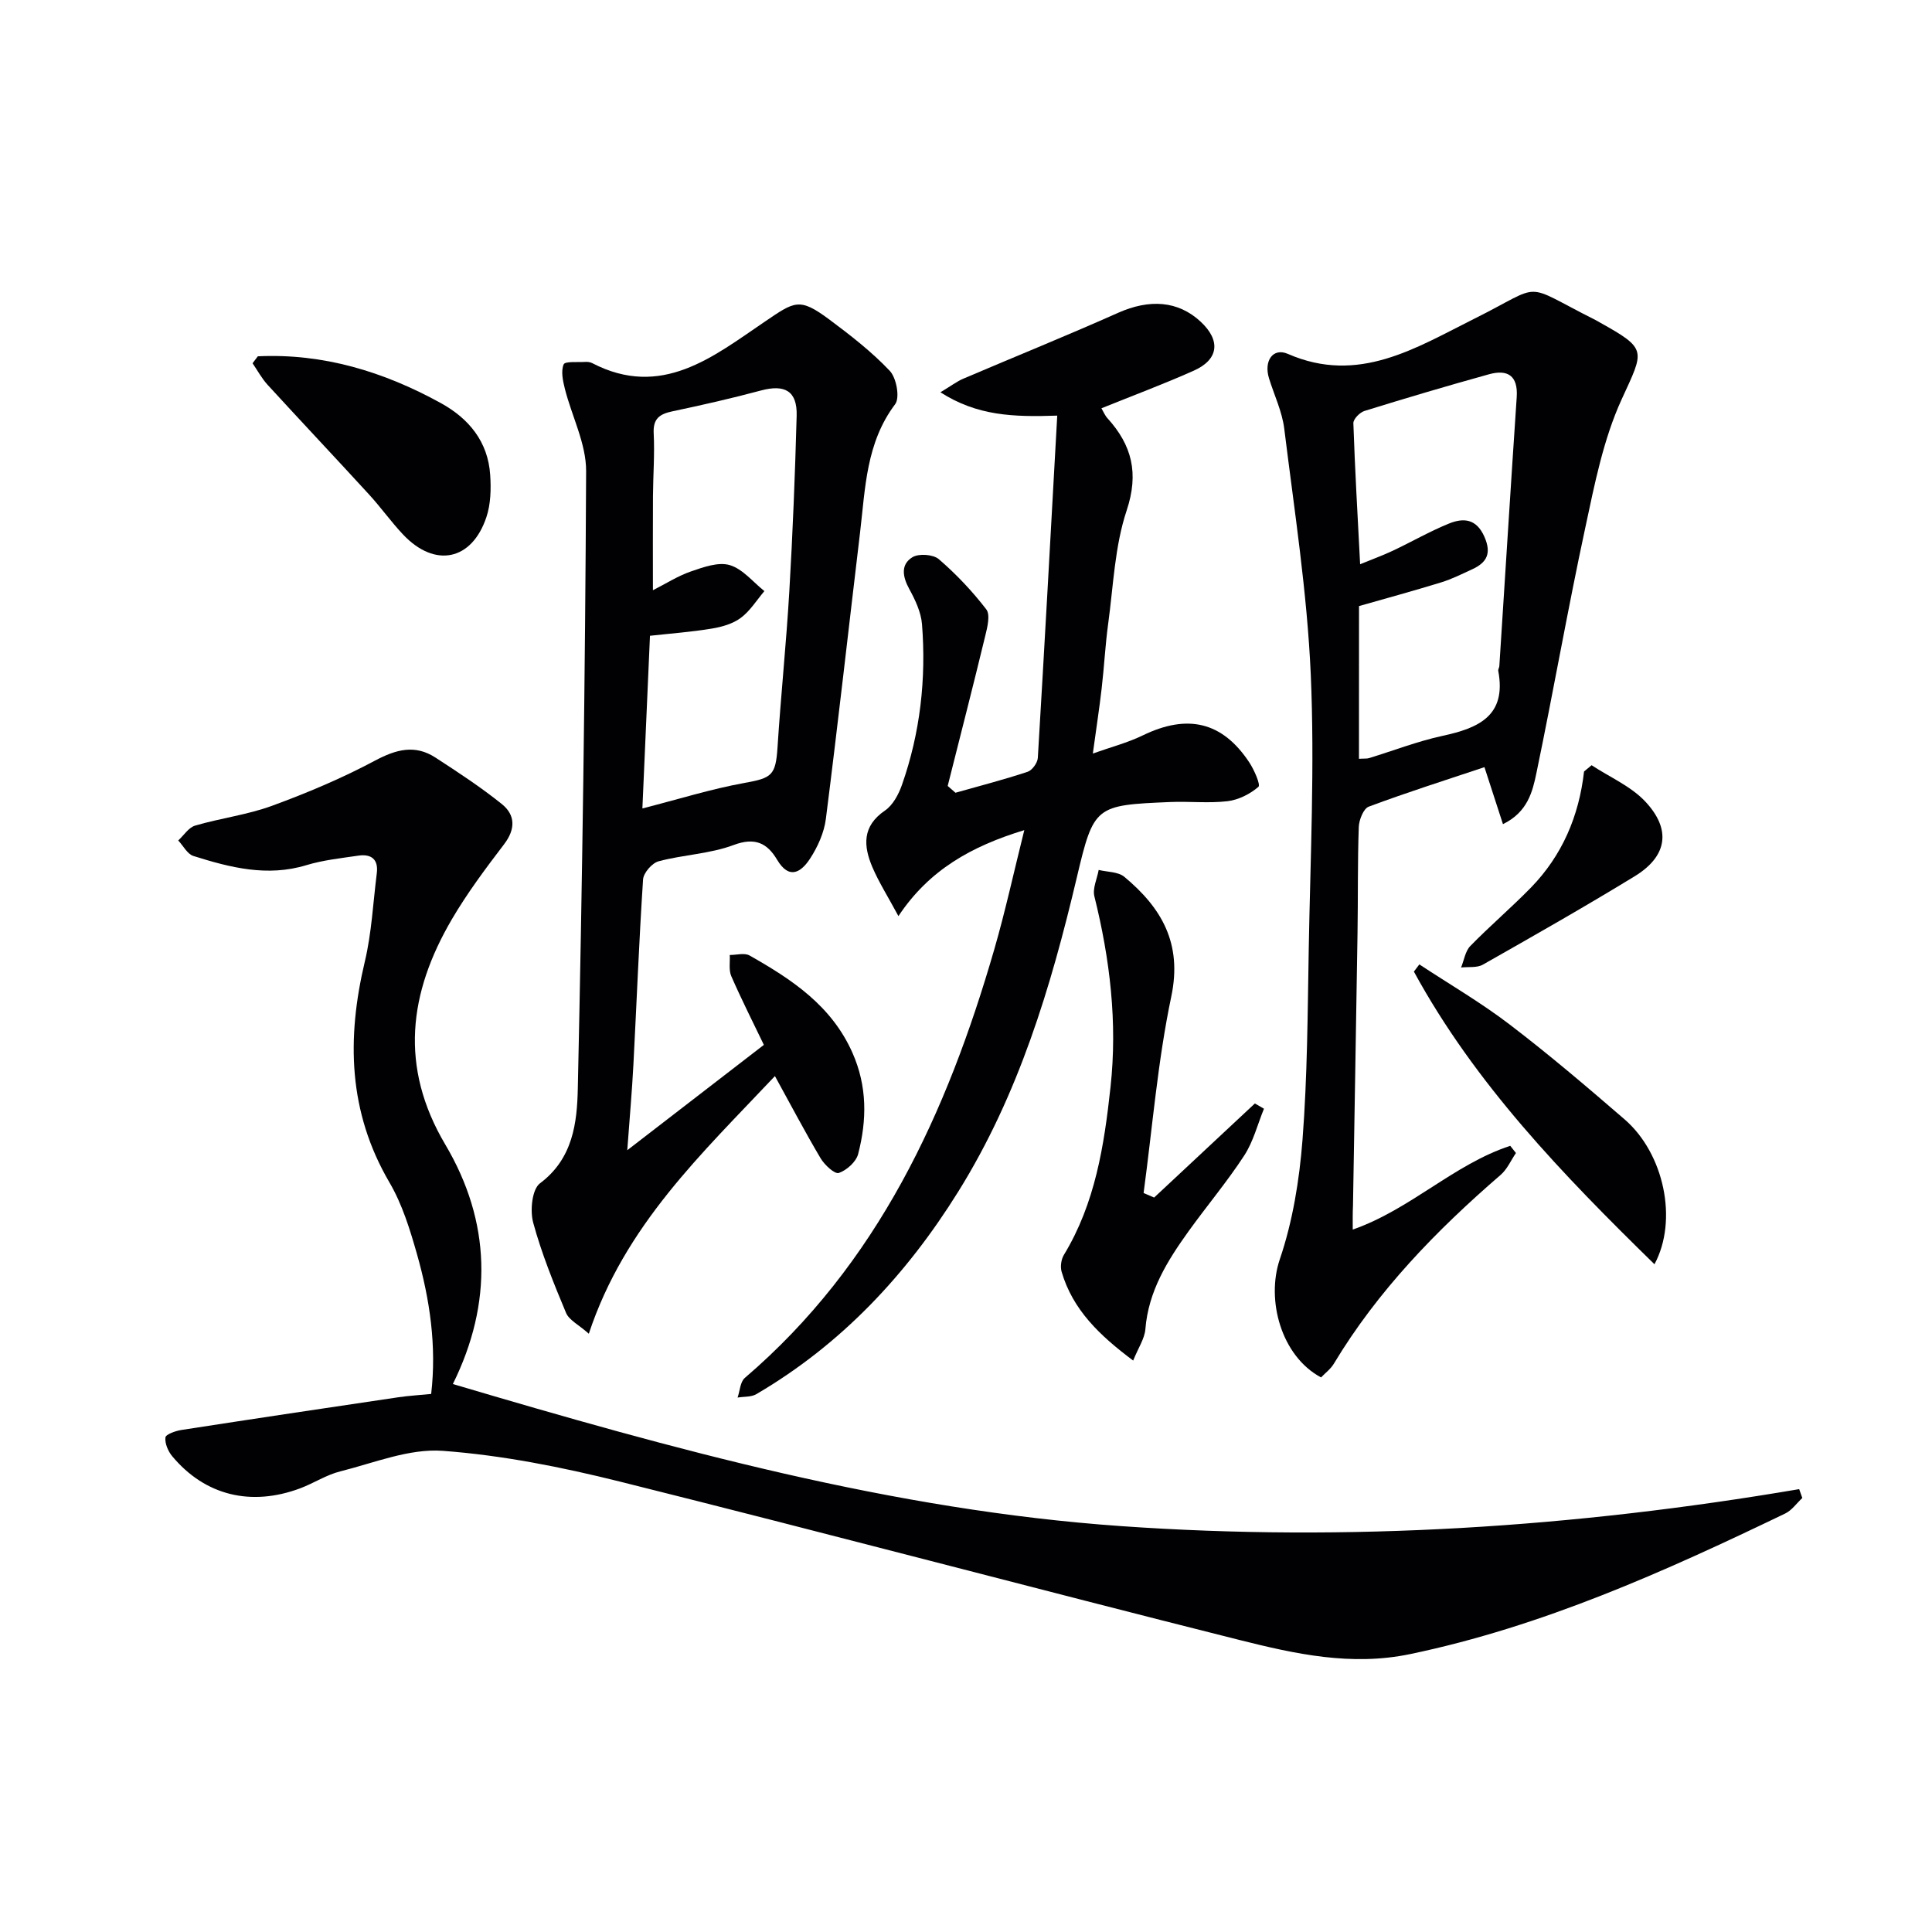
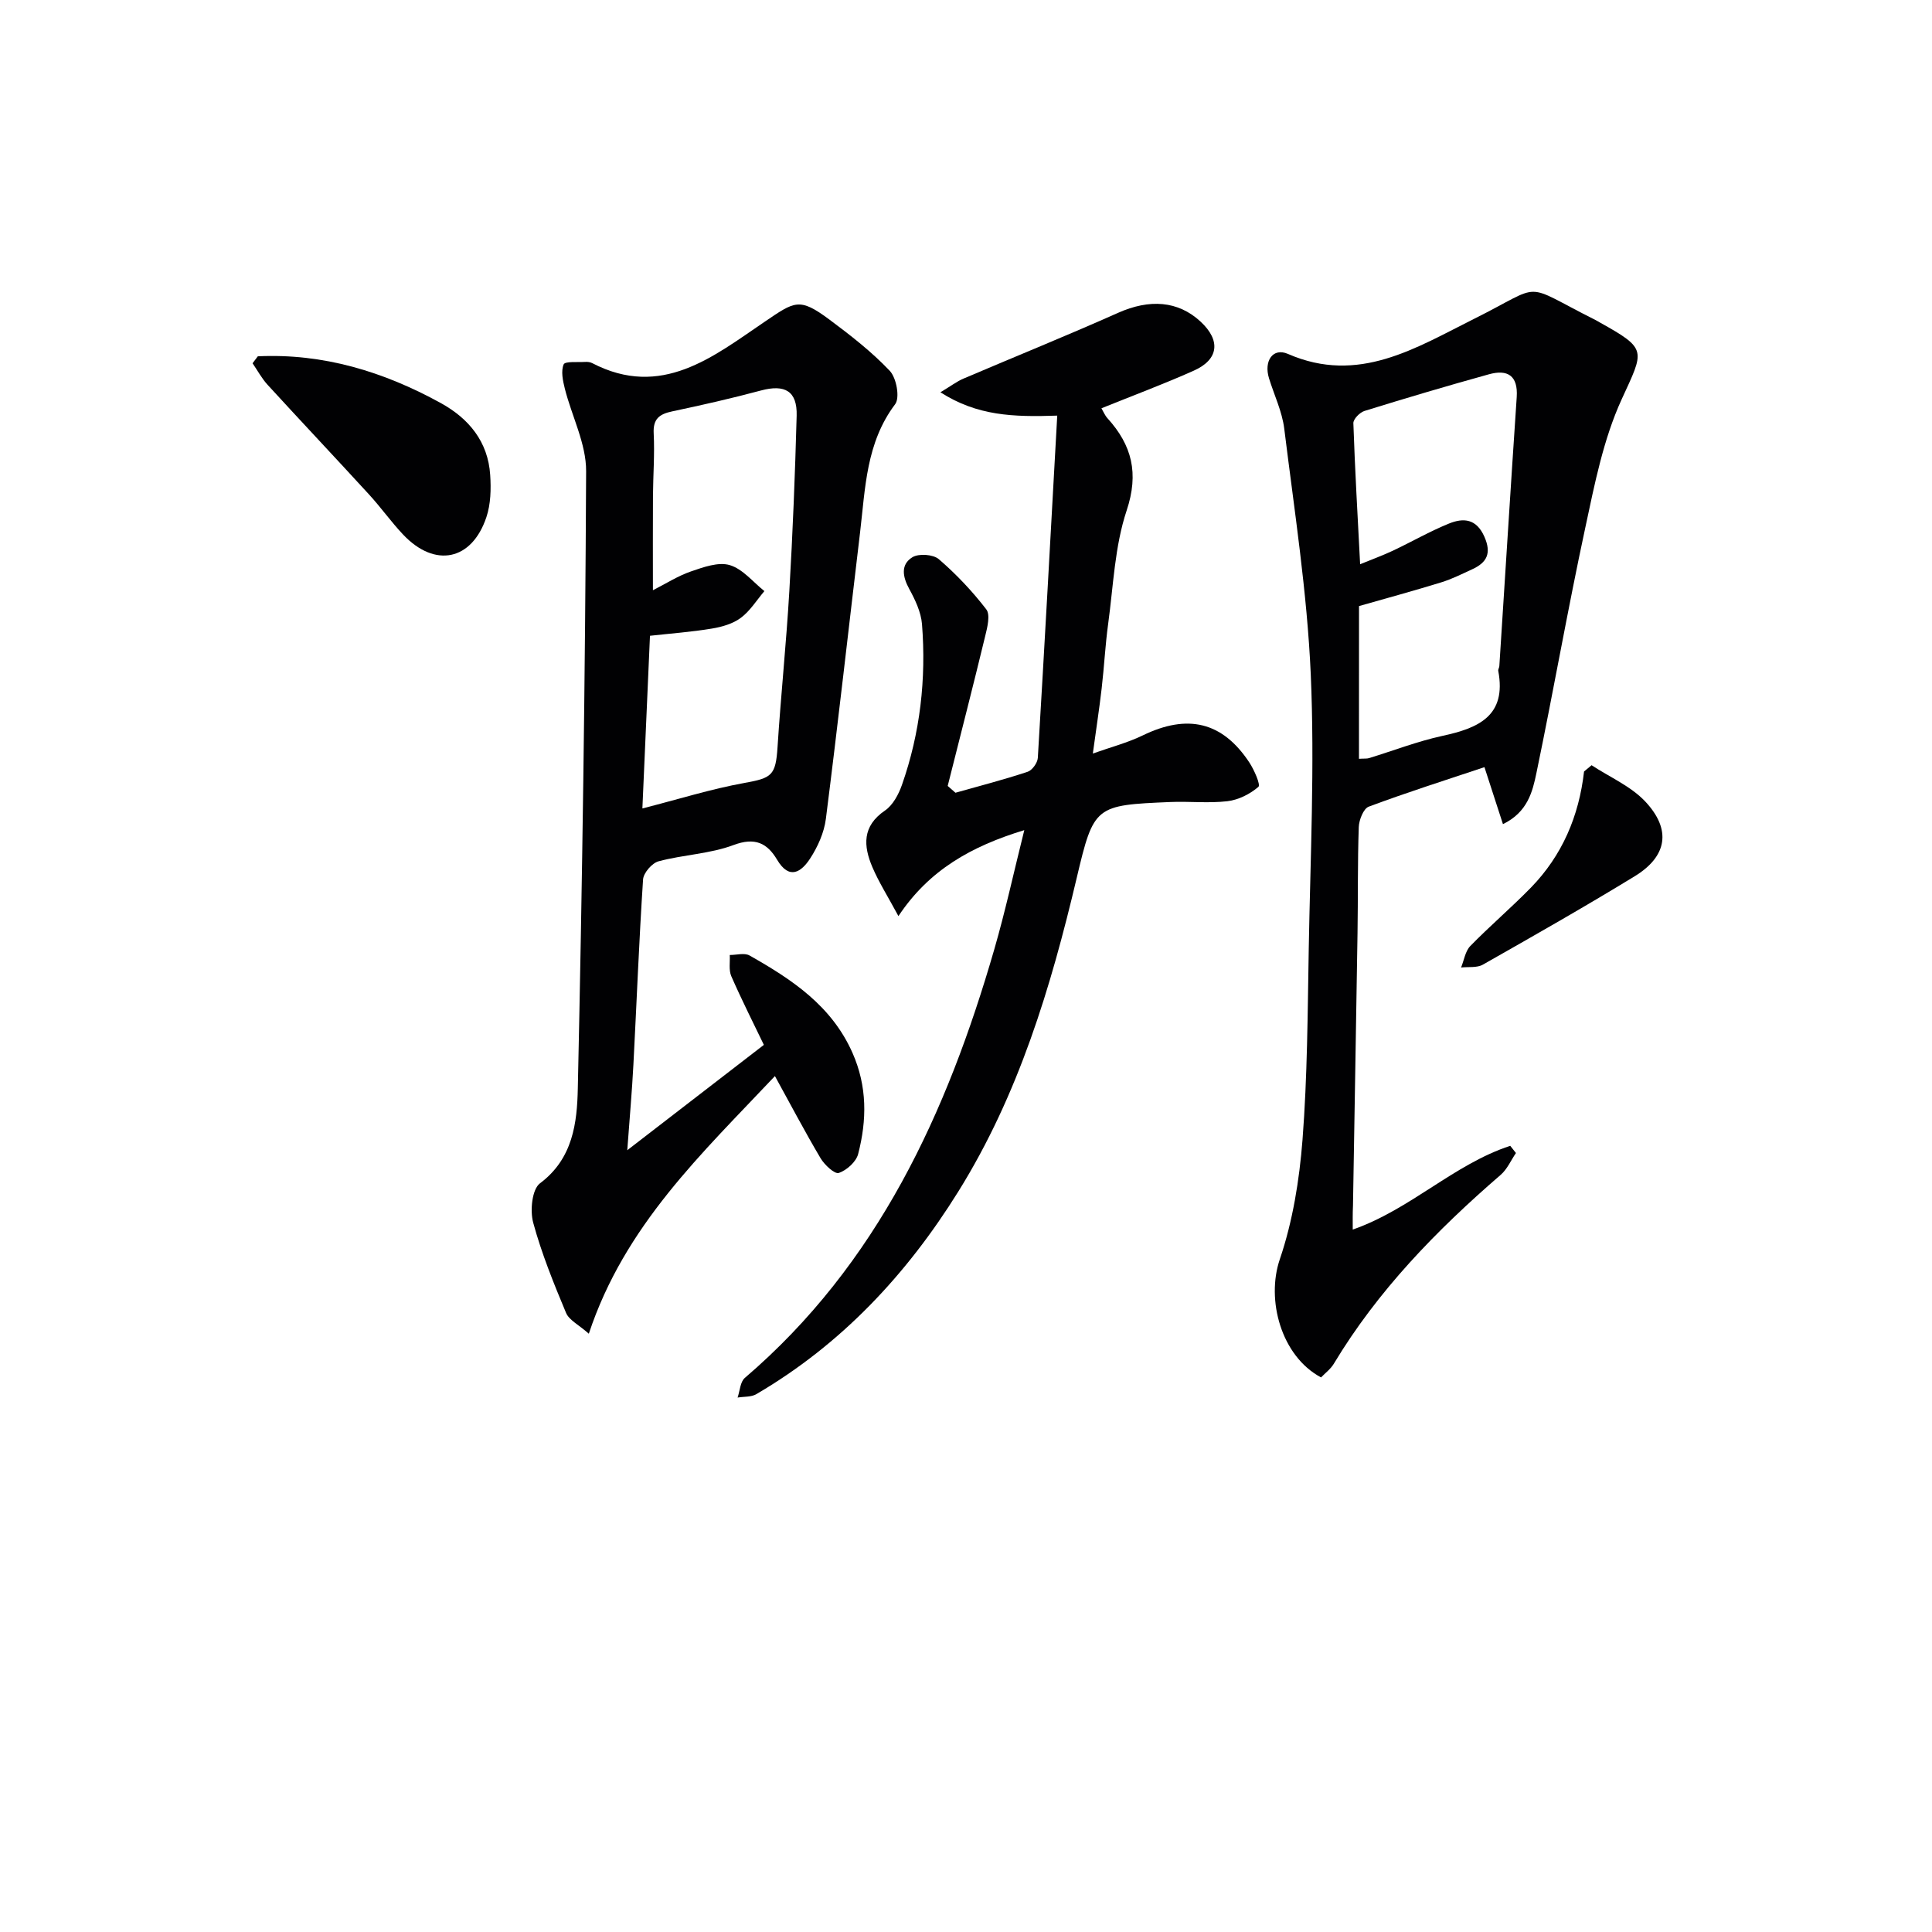
<svg xmlns="http://www.w3.org/2000/svg" enable-background="new 0 0 400 400" viewBox="0 0 400 400">
  <g fill="#010103">
-     <path d="m93.76 286.55c45.71 13.54 91.06 26.1 138.41 29.42 47.08 3.3 93.8.26 140.33-7.66.22.61.44 1.22.65 1.83-1.17 1.09-2.17 2.56-3.55 3.22-25 12.03-50.22 23.38-77.63 29.1-12.22 2.55-23.83-.03-35.35-2.92-42.8-10.76-85.45-22.1-128.27-32.79-12.03-3-24.35-5.46-36.68-6.37-6.94-.51-14.19 2.49-21.21 4.25-2.86.71-5.46 2.43-8.25 3.49-10.25 3.85-19.78 1.5-26.55-6.62-.86-1.03-1.55-2.65-1.41-3.89.08-.65 2.09-1.36 3.31-1.55 14.93-2.31 29.88-4.55 44.83-6.76 2.13-.32 4.28-.44 6.88-.7 1.15-9.91-.27-19.53-2.94-28.95-1.45-5.09-3.05-10.32-5.7-14.84-8.55-14.61-8.88-29.82-5.09-45.76 1.41-5.94 1.7-12.15 2.47-18.24.37-2.9-1.14-4.05-3.81-3.66-3.61.53-7.29.92-10.76 1.97-8.11 2.47-15.78.5-23.4-1.9-1.26-.4-2.1-2.11-3.14-3.21 1.16-1.06 2.15-2.69 3.51-3.08 5.24-1.54 10.76-2.22 15.86-4.08 7.29-2.67 14.51-5.71 21.35-9.36 4.39-2.34 8.29-3.4 12.54-.64 4.69 3.05 9.4 6.13 13.75 9.63 2.8 2.26 2.85 5.18.45 8.32-3.83 5.02-7.64 10.12-10.82 15.55-8.9 15.21-10.89 30.51-1.34 46.63 9.44 15.94 9.88 32.76 1.56 49.57z" />
    <path d="m129.87 238.14c9.92-7.65 18.7-14.42 28.28-21.81-2.13-4.43-4.57-9.26-6.74-14.21-.56-1.27-.24-2.93-.32-4.4 1.38.01 3.04-.49 4.09.1 8.75 4.95 16.99 10.38 21.32 20.17 3.07 6.95 2.99 13.91 1.17 20.94-.42 1.62-2.37 3.36-4 3.92-.84.29-2.95-1.66-3.76-3.02-3.21-5.41-6.14-10.99-9.47-17.04-15.1 16.03-31.1 30.89-38.53 53.34-2.1-1.86-4.09-2.81-4.72-4.32-2.56-6.12-5.07-12.31-6.8-18.68-.68-2.5-.24-6.91 1.41-8.14 6.85-5.12 7.68-12.58 7.83-19.66.93-42.58 1.53-85.18 1.72-127.77.03-5.69-2.97-11.38-4.41-17.1-.41-1.64-.83-3.62-.24-5.02.29-.68 2.89-.41 4.45-.51.48-.03 1.04.03 1.46.25 14.33 7.44 25.03-1.32 35.67-8.54 6.26-4.24 7.18-5.13 13.42-.49 4.39 3.27 8.77 6.67 12.52 10.63 1.38 1.46 2.13 5.56 1.11 6.91-6.02 7.98-6.17 17.35-7.26 26.53-2.36 19.77-4.57 39.55-7.08 59.3-.36 2.86-1.68 5.8-3.27 8.24-1.79 2.74-4.28 4.53-6.83.24-2.04-3.44-4.57-4.71-9-3.05-4.9 1.84-10.41 2-15.53 3.37-1.36.36-3.13 2.4-3.22 3.76-.84 12.77-1.33 25.56-2 38.34-.28 5.41-.77 10.87-1.27 17.72zm3.13-70.76c7.41-1.89 14.21-4.03 21.18-5.29 5.61-1.01 6.42-1.54 6.8-7.39.69-10.77 1.81-21.5 2.44-32.27.71-12.12 1.19-24.25 1.52-36.38.13-5.1-2.44-6.53-7.4-5.2-6.07 1.63-12.21 3.02-18.36 4.32-2.65.56-4 1.53-3.84 4.57.22 4.31-.12 8.65-.15 12.97-.04 6.35-.01 12.7-.01 19.49 2.6-1.31 5.12-2.94 7.87-3.89 2.58-.89 5.68-2.01 8.04-1.31 2.69.8 4.81 3.5 7.17 5.38-1.6 1.88-2.95 4.1-4.88 5.54-1.65 1.23-3.92 1.88-6 2.22-4.2.7-8.46 1.01-12.81 1.49-.52 11.8-1.04 23.54-1.57 35.75z" />
    <path d="m280.07 254.57c11.99-4.19 20.94-13.52 32.61-17.34.39.5.78.99 1.18 1.49-1.04 1.52-1.81 3.35-3.15 4.51-13.3 11.49-25.45 23.96-34.57 39.14-.66 1.09-1.77 1.91-2.63 2.81-8.27-4.42-11.4-16.06-8.54-24.46 2.68-7.88 4.05-16.4 4.7-24.73 1.01-13.09 1.06-26.27 1.29-39.42.33-18.98 1.25-37.99.42-56.92-.75-17.02-3.4-33.96-5.49-50.9-.44-3.56-2.09-6.96-3.16-10.44-1.1-3.58.81-6.39 3.91-5.04 14.63 6.39 26.53-1.26 38.58-7.27 14.82-7.39 9.47-7.59 25.1.25.3.15.58.33.87.49 9.96 5.56 9.24 5.71 4.56 15.93-3.79 8.27-5.6 17.56-7.53 26.57-3.63 16.86-6.6 33.87-10.11 50.76-.81 3.91-1.83 8.14-6.94 10.63-1.3-4-2.49-7.66-3.83-11.8-8.02 2.68-16.06 5.23-23.96 8.18-1.09.41-2.01 2.75-2.06 4.23-.26 7.32-.14 14.66-.26 21.99-.29 18.81-.63 37.61-.94 56.42-.08 1.58-.05 3.17-.05 4.92zm1.29-97.47c1.12-.07 1.63 0 2.08-.14 5.07-1.55 10.06-3.49 15.22-4.61 7.46-1.61 13.29-4.14 11.54-13.45-.06-.3.19-.64.22-.97 1.2-18.57 2.35-37.15 3.6-55.71.3-4.48-1.91-5.8-5.78-4.72-8.62 2.39-17.19 4.93-25.73 7.58-.98.3-2.34 1.69-2.31 2.54.32 9.55.88 19.1 1.4 29.2 2.56-1.05 4.71-1.83 6.77-2.8 3.9-1.84 7.65-4.01 11.64-5.63 2.97-1.2 5.66-1.03 7.32 2.74 1.52 3.45.5 5.35-2.54 6.74-2.11.97-4.2 2.02-6.4 2.7-5.65 1.74-11.36 3.3-17.02 4.91-.01 10.7-.01 20.99-.01 31.62z" />
-     <path d="m218.89 86.05c-9.18.31-16.55.05-24.19-4.83 2.22-1.33 3.42-2.26 4.77-2.83 10.66-4.55 21.41-8.89 31.99-13.61 6.53-2.91 12.43-2.53 17.11 1.81 4.2 3.89 3.78 7.84-1.41 10.15-6.2 2.77-12.58 5.15-19.12 7.79.42.71.72 1.48 1.24 2.05 5.08 5.6 6.55 11.39 3.98 19.12-2.47 7.41-2.75 15.56-3.82 23.41-.61 4.44-.83 8.94-1.35 13.4-.49 4.26-1.15 8.49-1.83 13.5 3.74-1.33 7.2-2.23 10.35-3.76 9.26-4.49 16.46-2.83 22.03 5.58 1.02 1.54 2.39 4.66 1.9 5.08-1.73 1.49-4.13 2.7-6.4 2.97-3.91.46-7.91 0-11.87.17-15.52.66-15.81.73-19.34 15.68-5.37 22.72-12.03 44.89-24.5 64.93-10.72 17.23-24.22 31.66-41.83 41.98-1.07.63-2.58.49-3.89.71.48-1.38.54-3.25 1.5-4.07 27.55-23.58 41.85-54.87 51.65-88.74 2.28-7.89 4.03-15.94 6.21-24.67-10.96 3.34-19.71 8.24-26.06 17.8-2.21-4.1-4.05-7-5.39-10.13-1.87-4.39-2.15-8.49 2.61-11.73 1.63-1.11 2.82-3.34 3.51-5.31 3.78-10.77 5.04-21.93 4.15-33.27-.2-2.5-1.41-5.04-2.64-7.29-1.39-2.54-1.81-5.06.65-6.57 1.31-.81 4.31-.6 5.47.4 3.6 3.1 6.93 6.62 9.83 10.39.86 1.12.23 3.69-.21 5.47-2.51 10.38-5.17 20.73-7.78 31.09.54.47 1.07.94 1.61 1.41 4.99-1.41 10.02-2.71 14.94-4.34.94-.31 2.05-1.85 2.11-2.88 1.4-23.34 2.68-46.71 4.02-70.86z" />
-     <path d="m238.95 247.94c6.95-6.49 13.91-12.98 20.86-19.48.63.36 1.25.73 1.88 1.09-1.33 3.25-2.2 6.79-4.08 9.68-3.54 5.43-7.74 10.42-11.53 15.69-4.39 6.11-8.32 12.41-8.94 20.26-.16 1.98-1.47 3.87-2.53 6.51-7-5.24-12.5-10.52-14.81-18.37-.31-1.06-.1-2.59.48-3.53 6.48-10.68 8.33-22.64 9.64-34.72 1.46-13.37-.11-26.49-3.34-39.49-.41-1.65.56-3.64.89-5.47 1.79.44 4.02.36 5.3 1.42 7.72 6.42 12.05 13.78 9.73 24.8-2.81 13.37-3.9 27.1-5.73 40.67.72.32 1.45.63 2.18.94z" />
+     <path d="m218.89 86.05c-9.18.31-16.55.05-24.19-4.83 2.22-1.33 3.42-2.26 4.77-2.83 10.66-4.55 21.41-8.89 31.99-13.61 6.53-2.91 12.43-2.53 17.11 1.81 4.2 3.89 3.78 7.84-1.41 10.15-6.2 2.77-12.58 5.15-19.12 7.79.42.71.72 1.48 1.24 2.05 5.08 5.6 6.55 11.39 3.98 19.12-2.47 7.41-2.75 15.56-3.82 23.41-.61 4.44-.83 8.94-1.35 13.4-.49 4.26-1.15 8.49-1.83 13.5 3.74-1.33 7.2-2.23 10.35-3.76 9.26-4.49 16.46-2.83 22.03 5.58 1.02 1.54 2.39 4.66 1.9 5.08-1.73 1.49-4.13 2.7-6.4 2.97-3.91.46-7.91 0-11.87.17-15.52.66-15.81.73-19.34 15.68-5.37 22.72-12.03 44.89-24.5 64.93-10.72 17.23-24.22 31.66-41.83 41.98-1.07.63-2.58.49-3.89.71.48-1.38.54-3.25 1.5-4.07 27.55-23.58 41.85-54.87 51.65-88.74 2.28-7.89 4.03-15.94 6.21-24.67-10.96 3.34-19.71 8.24-26.06 17.8-2.21-4.1-4.05-7-5.39-10.13-1.87-4.39-2.15-8.49 2.61-11.73 1.63-1.11 2.82-3.34 3.51-5.31 3.78-10.77 5.04-21.93 4.15-33.27-.2-2.5-1.41-5.04-2.64-7.29-1.39-2.54-1.81-5.06.65-6.57 1.31-.81 4.31-.6 5.47.4 3.6 3.1 6.93 6.62 9.83 10.39.86 1.12.23 3.69-.21 5.47-2.51 10.38-5.17 20.73-7.78 31.09.54.47 1.07.94 1.61 1.41 4.99-1.41 10.02-2.71 14.94-4.34.94-.31 2.05-1.85 2.11-2.88 1.4-23.34 2.68-46.71 4.02-70.86" />
    <path d="m53.38 73.77c13.54-.64 26.03 3.17 37.83 9.65 5.86 3.22 9.83 8.01 10.28 14.92.19 2.9.12 6.03-.79 8.74-3.02 9-10.64 10.54-17.2 3.64-2.51-2.65-4.63-5.66-7.1-8.35-6.96-7.6-14.03-15.09-20.98-22.68-1.22-1.33-2.1-2.98-3.13-4.48.36-.5.72-.97 1.09-1.44z" />
-     <path d="m342.54 261.75c-19.02-18.6-37.15-37.36-49.81-60.59.38-.5.75-.99 1.13-1.49 6.24 4.11 12.74 7.89 18.67 12.42 8.18 6.24 16.03 12.93 23.82 19.66 8.19 7.08 11.1 20.89 6.19 30z" />
    <path d="m329.52 158.43c3.74 2.46 8.11 4.33 11.1 7.5 5.48 5.83 4.57 11.37-2.19 15.5-10.34 6.32-20.88 12.31-31.42 18.29-1.22.69-2.99.42-4.51.59.62-1.5.86-3.37 1.91-4.45 4.06-4.16 8.5-7.94 12.56-12.1 6.45-6.63 9.94-14.77 10.99-24.03.51-.43 1.03-.86 1.56-1.3z" />
  </g>
</svg>